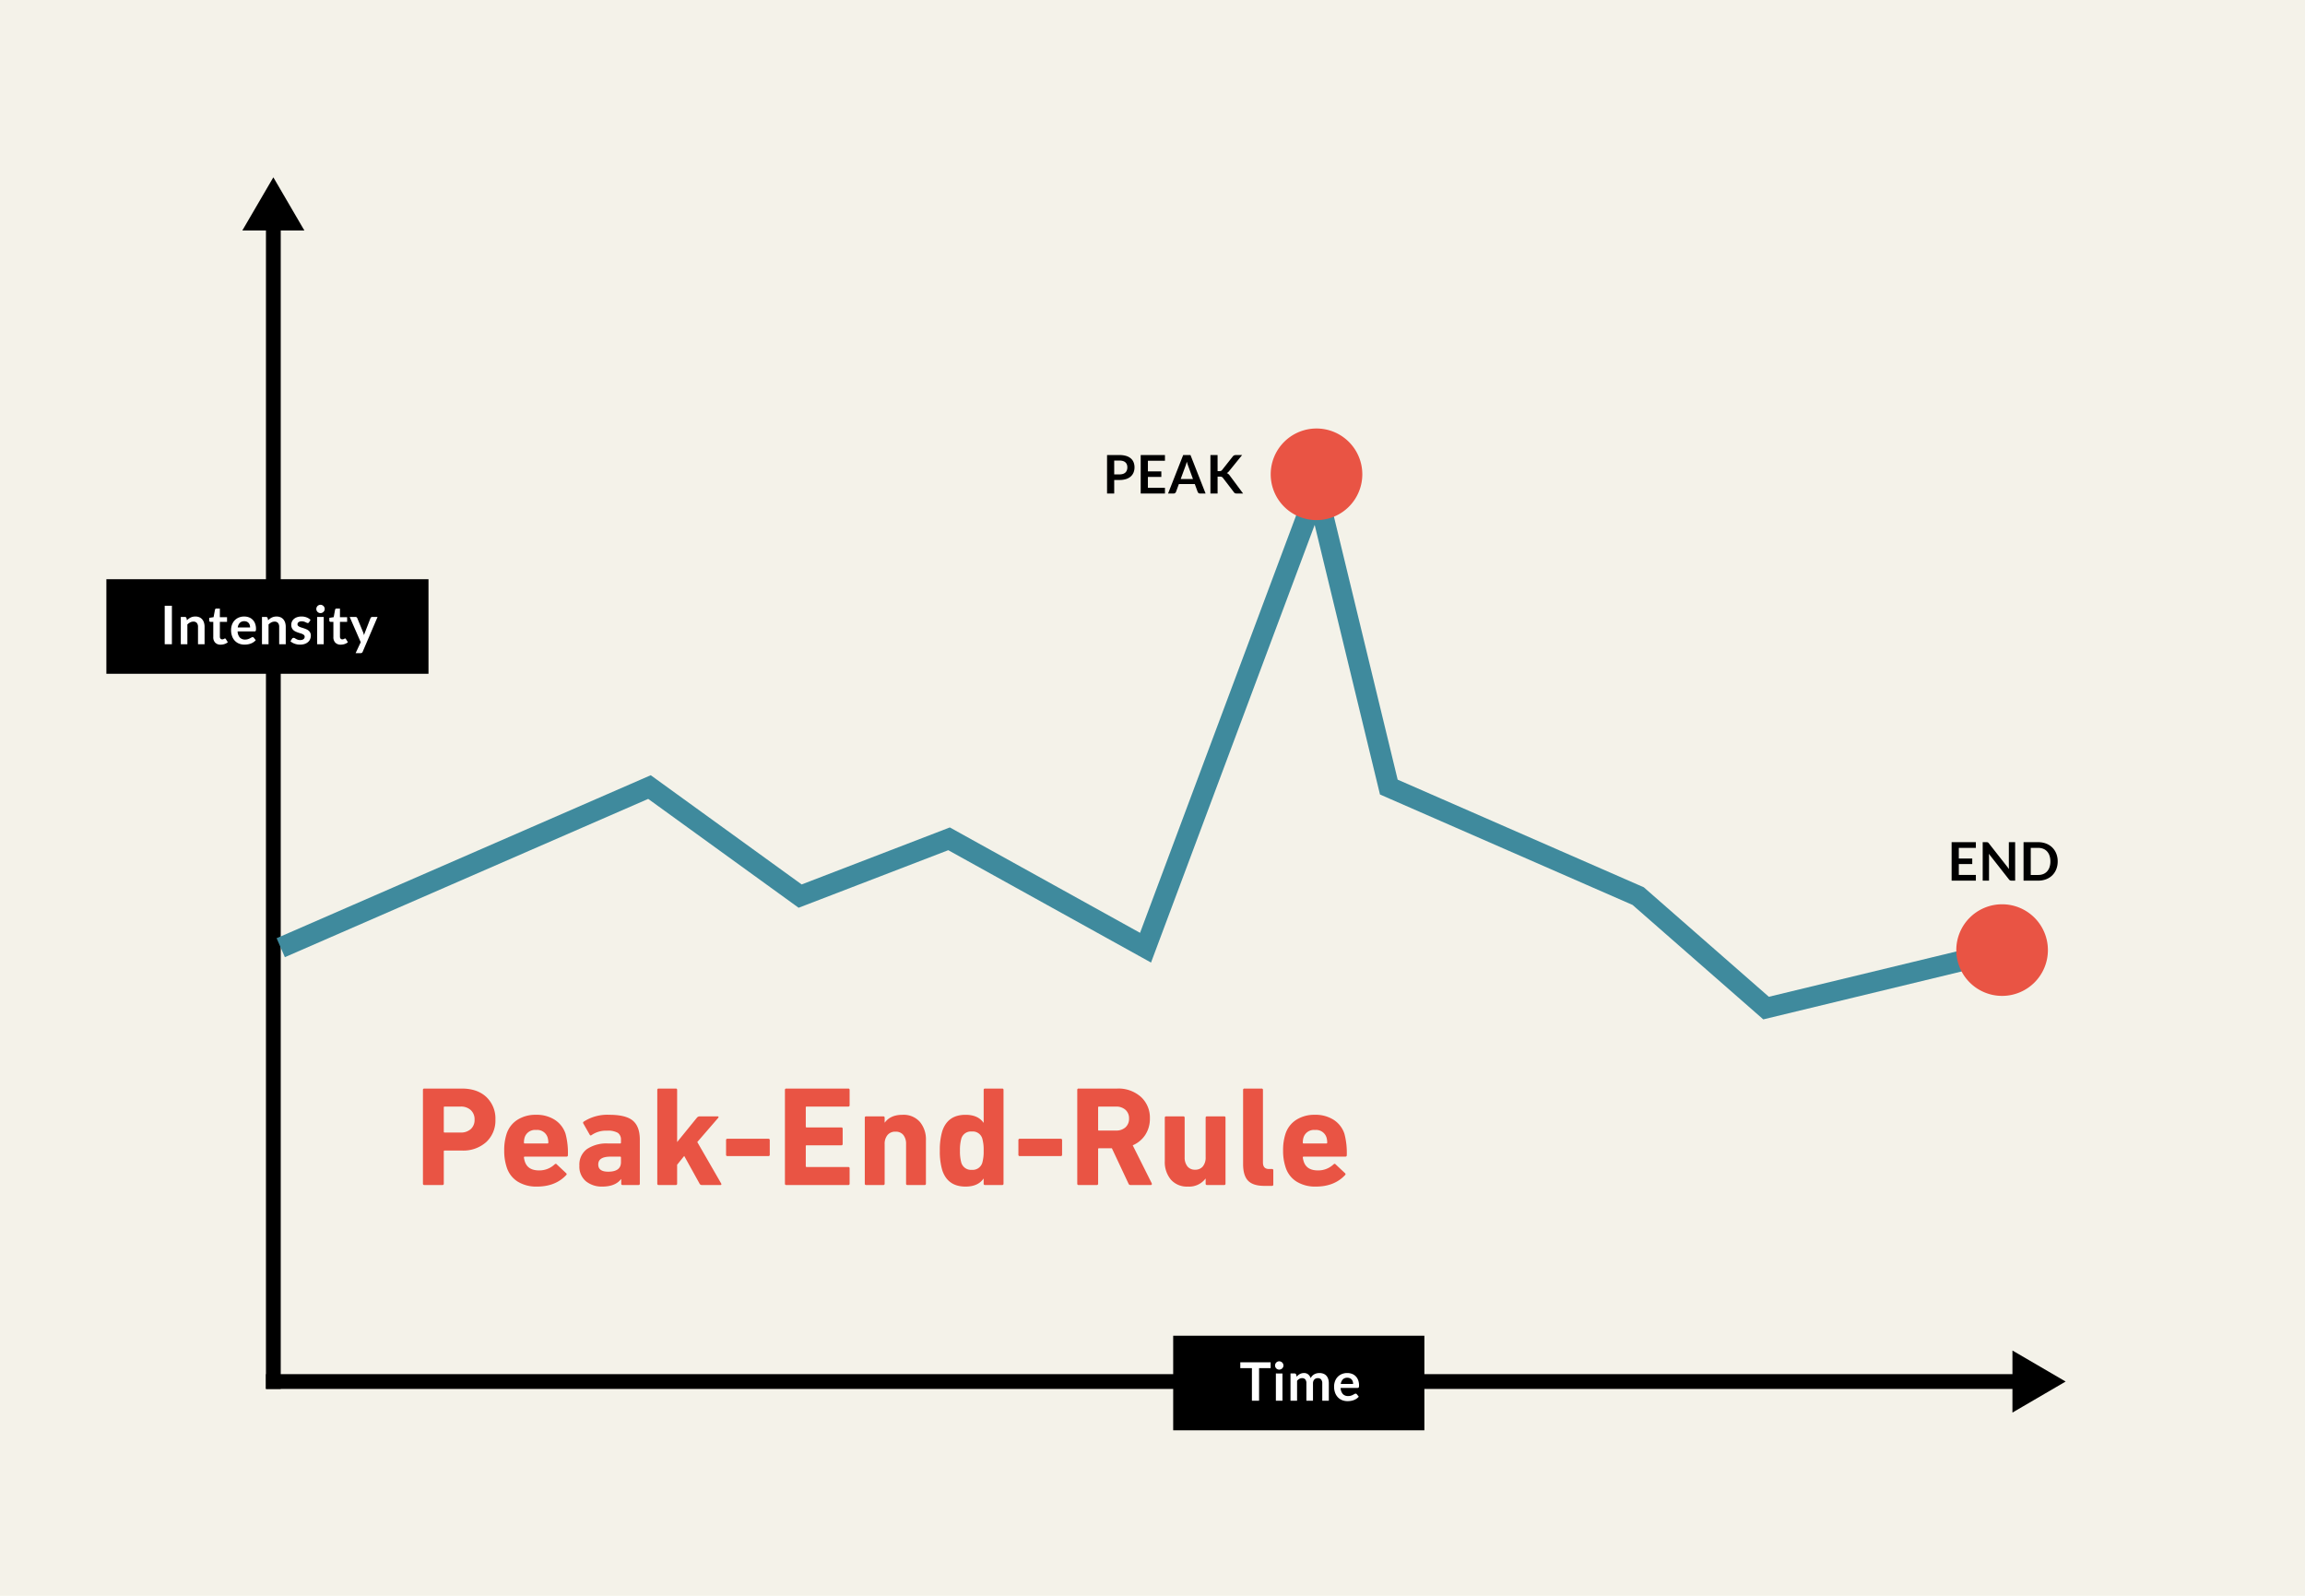
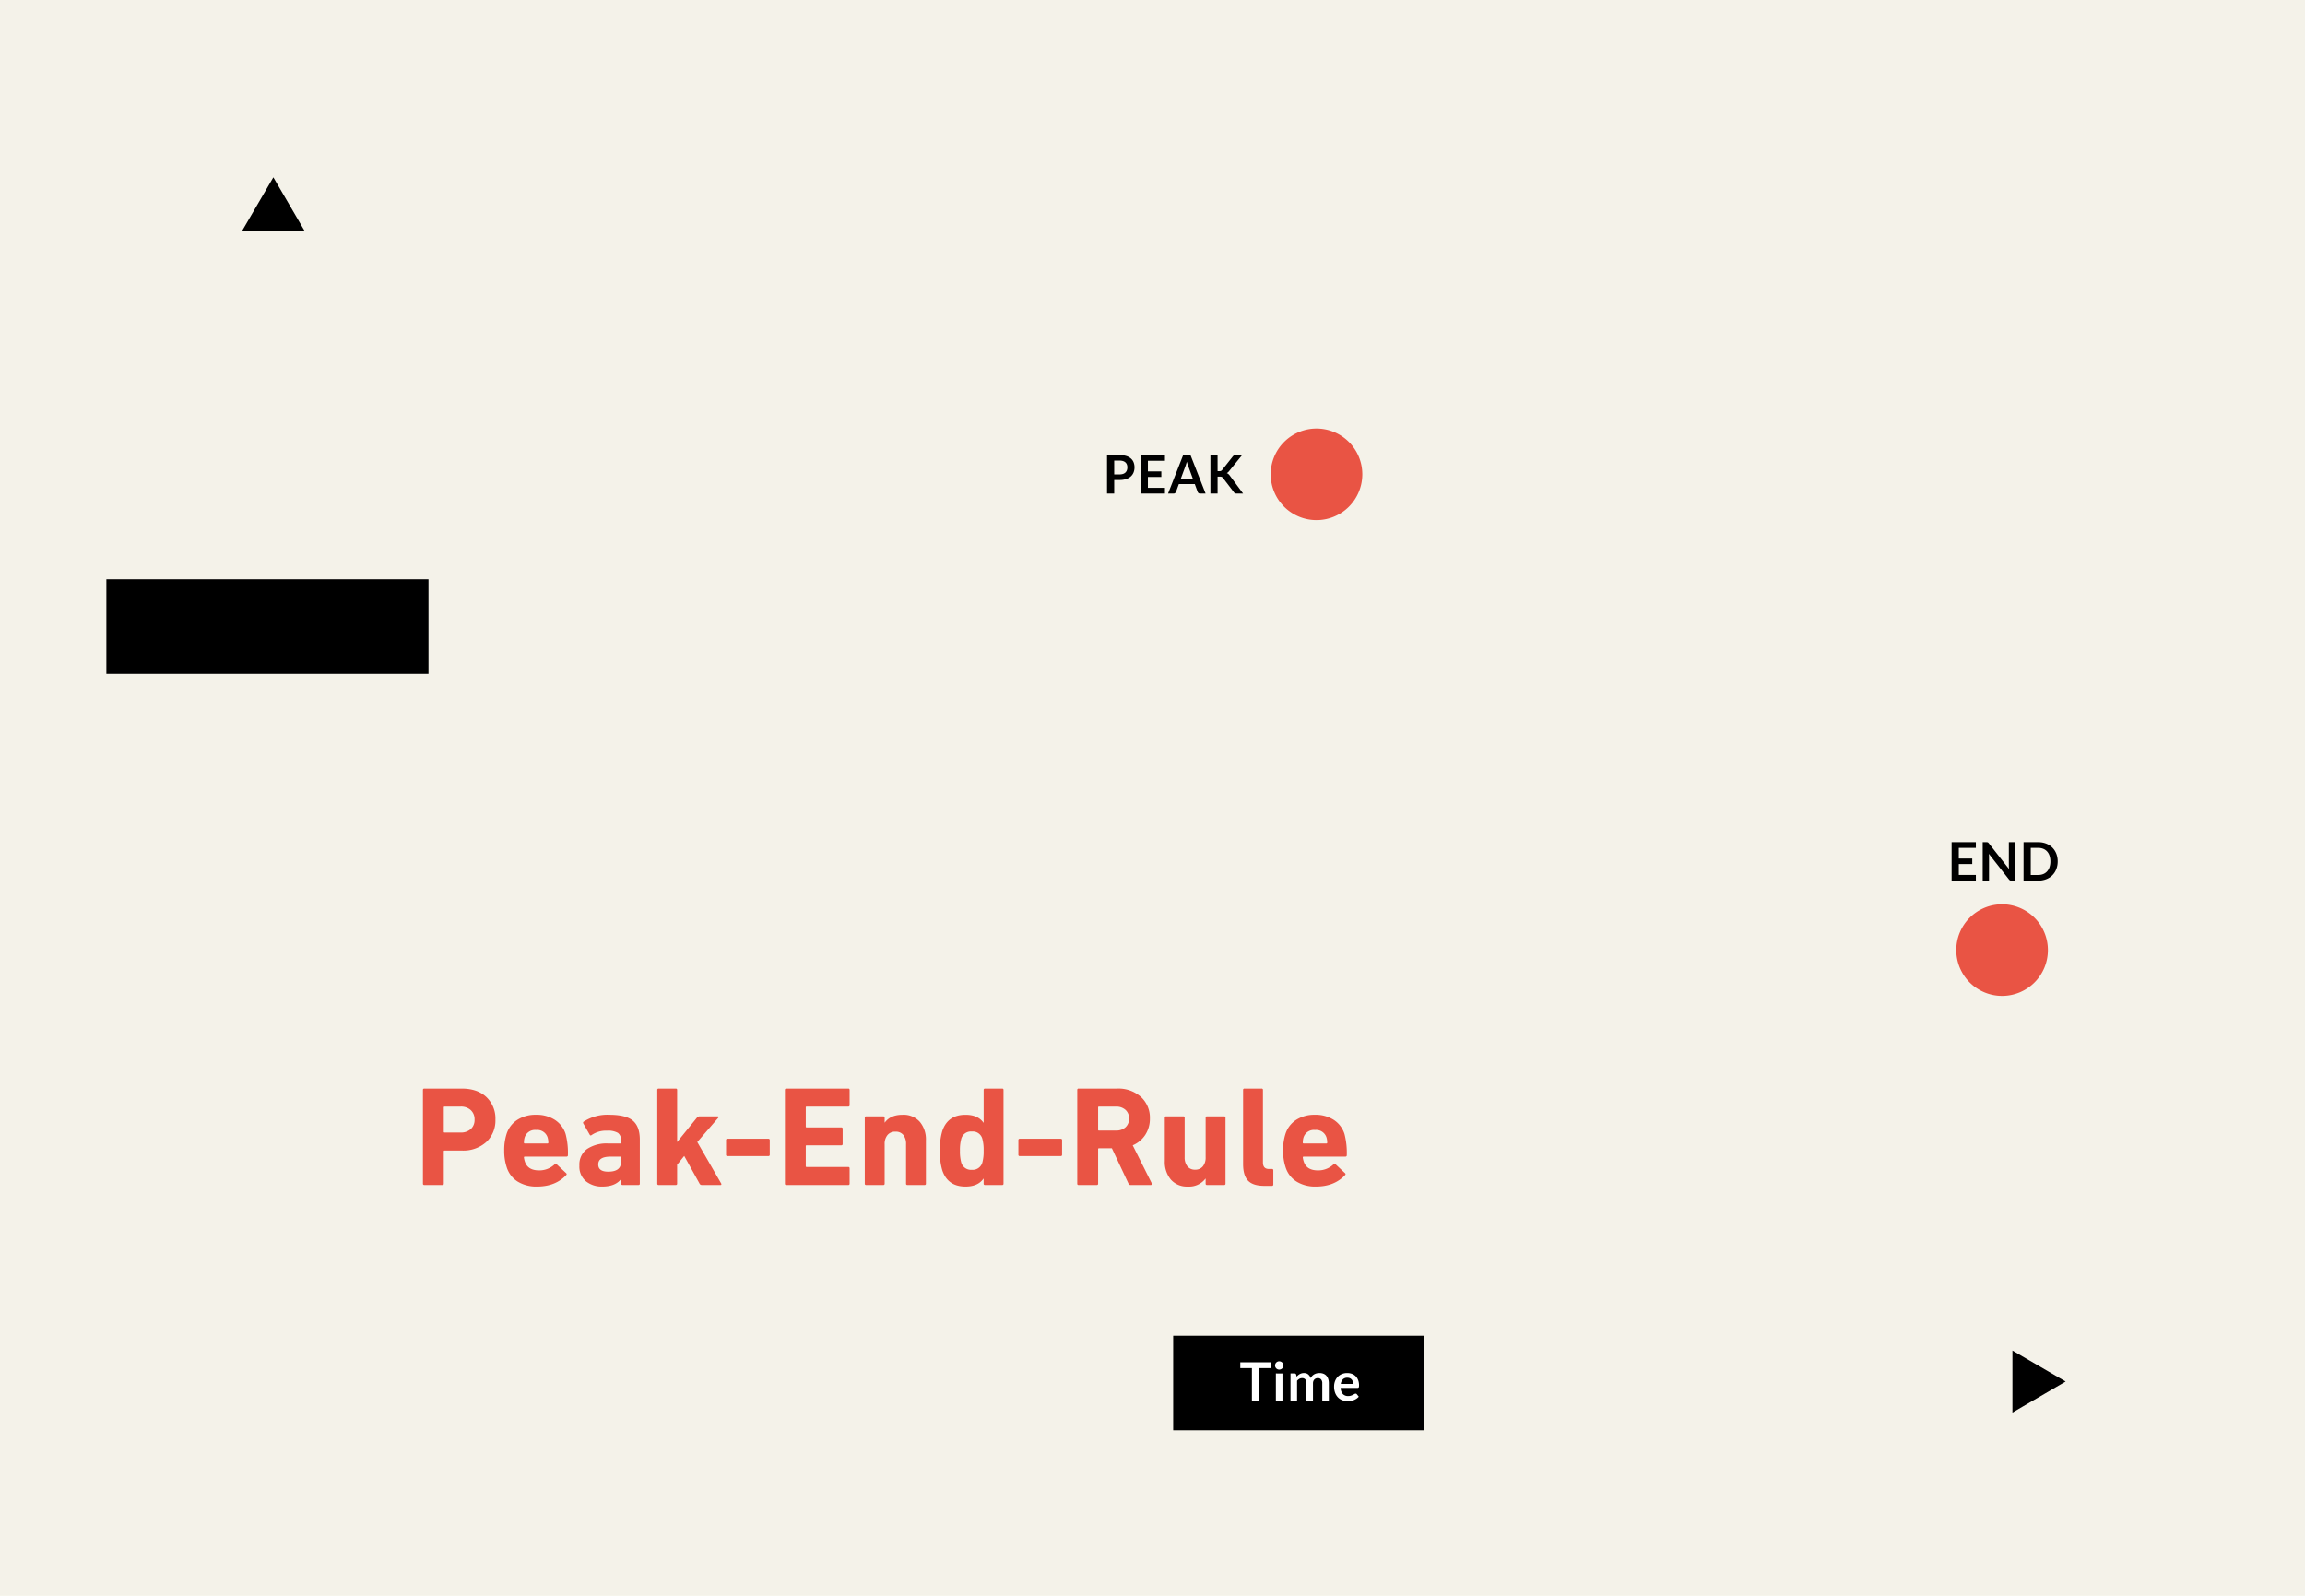
<svg xmlns="http://www.w3.org/2000/svg" width="780" height="540" viewBox="0 0 780 540">
  <defs>
    <style>.a{clip-path:url(#b);}.b{fill:#fff;}.c{fill:#3f8a9d;}.d{fill:#e95444;}.e{fill:#f4f2e9;}</style>
    <clipPath id="b">
      <rect width="780" height="540" />
    </clipPath>
  </defs>
  <g id="a" class="a">
    <rect class="e" width="780" height="540" />
-     <path d="M0,0H5V400H0Z" transform="translate(90 70)" />
-     <path d="M0,0H5V592H0Z" transform="translate(682 465) rotate(90)" />
+     <path d="M0,0H5H0Z" transform="translate(682 465) rotate(90)" />
    <path d="M-19.958-4.581V0h-2.421V-13.014h4.239a7.427,7.427,0,0,1,2.259.306,4.348,4.348,0,0,1,1.575.855,3.348,3.348,0,0,1,.918,1.314,4.587,4.587,0,0,1,.3,1.674,4.624,4.624,0,0,1-.315,1.732,3.6,3.6,0,0,1-.945,1.354,4.4,4.4,0,0,1-1.575.882,7.013,7.013,0,0,1-2.214.315Zm0-1.89h1.818a3.647,3.647,0,0,0,1.161-.167,2.157,2.157,0,0,0,.819-.477,1.956,1.956,0,0,0,.486-.756,2.894,2.894,0,0,0,.162-.995,2.624,2.624,0,0,0-.162-.945,1.868,1.868,0,0,0-.486-.72,2.162,2.162,0,0,0-.819-.455,3.84,3.84,0,0,0-1.161-.158h-1.818Zm17.172-6.543v1.926H-8.555v3.609H-4.01v1.863H-8.555v3.681h5.769V0h-8.208V-13.014ZM10.966,0H9.094a.818.818,0,0,1-.517-.157.9.9,0,0,1-.293-.392L7.312-3.2H1.921L.949-.549a.852.852,0,0,1-.283.378A.8.8,0,0,1,.148,0H-1.733L3.379-13.014H5.854ZM2.542-4.914H6.691L5.107-9.243Q5-9.531,4.869-9.922t-.256-.851q-.126.459-.248.855t-.238.693ZM15.026-7.56h.567a1.472,1.472,0,0,0,.567-.095.96.96,0,0,0,.387-.3L20.138-12.5a1.3,1.3,0,0,1,.472-.4,1.515,1.515,0,0,1,.625-.112h2.088L18.941-7.605a3.967,3.967,0,0,1-.4.423,1.808,1.808,0,0,1-.405.279,1.788,1.788,0,0,1,.535.306,2.826,2.826,0,0,1,.463.5L23.657,0H21.515a1.329,1.329,0,0,1-.643-.122,1.008,1.008,0,0,1-.355-.355L16.835-5.283a1.091,1.091,0,0,0-.405-.337,1.572,1.572,0,0,0-.639-.1h-.765V0H12.6V-13.023h2.421Z" transform="translate(397 167)" />
    <path d="M-9.378-13.014v1.926h-5.769v3.609H-10.6v1.863h-4.545v3.681h5.769V0h-8.208V-13.014Zm3.582,0a2.239,2.239,0,0,1,.27.014.633.633,0,0,1,.194.054.649.649,0,0,1,.166.117,1.876,1.876,0,0,1,.18.2l6.831,8.7q-.036-.315-.05-.616T1.782-5.1v-7.911H3.915V0H2.664a1.109,1.109,0,0,1-.477-.09,1.062,1.062,0,0,1-.369-.324l-6.8-8.667q.027.288.041.571t.013.518V0H-7.065V-13.014ZM18.315-6.507a7.038,7.038,0,0,1-.477,2.628A6.037,6.037,0,0,1,16.5-1.818,6,6,0,0,1,14.418-.477,7.305,7.305,0,0,1,11.727,0H6.759V-13.014h4.968a7.245,7.245,0,0,1,2.691.481A6.087,6.087,0,0,1,16.5-11.191a5.989,5.989,0,0,1,1.341,2.056A7.038,7.038,0,0,1,18.315-6.507Zm-2.475,0a5.973,5.973,0,0,0-.288-1.922,4.071,4.071,0,0,0-.819-1.44,3.531,3.531,0,0,0-1.291-.9,4.444,4.444,0,0,0-1.715-.315H9.2v9.162h2.529a4.444,4.444,0,0,0,1.715-.315,3.531,3.531,0,0,0,1.291-.9,4.071,4.071,0,0,0,.819-1.44A5.973,5.973,0,0,0,15.84-6.507Z" transform="translate(678 298)" />
    <path d="M0,0H109V32H0Z" transform="translate(36 196)" />
    <path d="M0,0H85V32H0Z" transform="translate(397 452)" />
-     <path class="b" d="M-32.832,0h-2.43V-13.014h2.43Zm3.015,0V-9.234h1.359a.546.546,0,0,1,.567.4l.153.729a5.063,5.063,0,0,1,.59-.522,4.116,4.116,0,0,1,.657-.405,3.347,3.347,0,0,1,.743-.261,3.9,3.9,0,0,1,.864-.09,3.31,3.31,0,0,1,1.341.257,2.65,2.65,0,0,1,.976.72,3.165,3.165,0,0,1,.594,1.107,4.7,4.7,0,0,1,.2,1.418V0h-2.223V-5.877a1.972,1.972,0,0,0-.392-1.31A1.451,1.451,0,0,0-25.56-7.65a2.315,2.315,0,0,0-1.08.261,3.871,3.871,0,0,0-.954.711V0Zm13.482.144A2.429,2.429,0,0,1-18.18-.535a2.608,2.608,0,0,1-.648-1.877V-7.569h-.936a.45.45,0,0,1-.31-.117.447.447,0,0,1-.131-.351v-.882l1.485-.243.468-2.52a.445.445,0,0,1,.166-.279.528.528,0,0,1,.329-.1H-16.6v2.907h2.43v1.584H-16.6v5a.981.981,0,0,0,.216.675.733.733,0,0,0,.576.243,1.046,1.046,0,0,0,.347-.05,1.907,1.907,0,0,0,.243-.1q.1-.054.185-.1a.308.308,0,0,1,.162-.049.254.254,0,0,1,.162.049.751.751,0,0,1,.135.149l.666,1.08a3.365,3.365,0,0,1-1.116.612A4.154,4.154,0,0,1-16.335.144ZM-8.37-9.378A4.484,4.484,0,0,1-6.763-9.1,3.518,3.518,0,0,1-5.5-8.285,3.721,3.721,0,0,1-4.671-6.97a4.962,4.962,0,0,1,.3,1.777,3.217,3.217,0,0,1-.023.419.67.67,0,0,1-.081.261.328.328,0,0,1-.157.135.671.671,0,0,1-.252.041h-5.706A3.18,3.18,0,0,0-9.828-2.25a2.384,2.384,0,0,0,1.764.666,3.055,3.055,0,0,0,.932-.126,4.368,4.368,0,0,0,.684-.279q.293-.153.513-.279a.861.861,0,0,1,.428-.126.481.481,0,0,1,.234.054.517.517,0,0,1,.171.153l.648.81a3.7,3.7,0,0,1-.828.725,4.644,4.644,0,0,1-.958.468A5.239,5.239,0,0,1-7.258.063a7.282,7.282,0,0,1-1,.072,4.933,4.933,0,0,1-1.791-.319,4.009,4.009,0,0,1-1.44-.945,4.434,4.434,0,0,1-.963-1.548,5.991,5.991,0,0,1-.351-2.137A5.111,5.111,0,0,1-12.5-6.593a4.274,4.274,0,0,1,.877-1.449,4.131,4.131,0,0,1,1.4-.976A4.6,4.6,0,0,1-8.37-9.378Zm.045,1.593a2.056,2.056,0,0,0-1.521.549,2.708,2.708,0,0,0-.7,1.557h4.176a2.77,2.77,0,0,0-.117-.814,1.879,1.879,0,0,0-.36-.671,1.7,1.7,0,0,0-.612-.454A2.084,2.084,0,0,0-8.325-7.785ZM-2.349,0V-9.234H-.99a.546.546,0,0,1,.567.4L-.27-8.1A5.064,5.064,0,0,1,.32-8.622a4.116,4.116,0,0,1,.657-.405,3.347,3.347,0,0,1,.742-.261,3.9,3.9,0,0,1,.864-.09,3.31,3.31,0,0,1,1.341.257A2.65,2.65,0,0,1,4.9-8.4a3.165,3.165,0,0,1,.594,1.107,4.7,4.7,0,0,1,.2,1.418V0H3.474V-5.877a1.972,1.972,0,0,0-.391-1.31A1.451,1.451,0,0,0,1.908-7.65a2.315,2.315,0,0,0-1.08.261,3.871,3.871,0,0,0-.954.711V0Zm15.93-7.434a.593.593,0,0,1-.189.2.49.49,0,0,1-.252.059.794.794,0,0,1-.346-.09q-.185-.09-.427-.2a3.916,3.916,0,0,0-.554-.2,2.651,2.651,0,0,0-.733-.09,1.709,1.709,0,0,0-1.035.279.865.865,0,0,0-.378.729.7.7,0,0,0,.194.5,1.74,1.74,0,0,0,.513.356,5.021,5.021,0,0,0,.724.274q.405.121.828.265t.828.329a2.887,2.887,0,0,1,.725.468,2.174,2.174,0,0,1,.513.68,2.155,2.155,0,0,1,.194.954A3.065,3.065,0,0,1,13.941-1.7a2.7,2.7,0,0,1-.711.972,3.332,3.332,0,0,1-1.157.639,4.99,4.99,0,0,1-1.58.23A5.028,5.028,0,0,1,9.563.058,5.5,5.5,0,0,1,8.69-.18a4.831,4.831,0,0,1-.774-.36A3.757,3.757,0,0,1,7.29-.99L7.8-1.836a.726.726,0,0,1,.234-.234.656.656,0,0,1,.342-.081.719.719,0,0,1,.391.117q.185.117.428.252a3.821,3.821,0,0,0,.571.252,2.515,2.515,0,0,0,.833.117,2.16,2.16,0,0,0,.679-.094,1.438,1.438,0,0,0,.468-.247.929.929,0,0,0,.27-.356,1.066,1.066,0,0,0,.086-.418.747.747,0,0,0-.194-.531,1.694,1.694,0,0,0-.513-.36,4.955,4.955,0,0,0-.729-.274q-.409-.122-.837-.266A7.743,7.743,0,0,1,9-4.3a2.853,2.853,0,0,1-.729-.49,2.22,2.22,0,0,1-.513-.729A2.544,2.544,0,0,1,7.56-6.561a2.66,2.66,0,0,1,.225-1.08,2.533,2.533,0,0,1,.661-.9,3.285,3.285,0,0,1,1.089-.612,4.536,4.536,0,0,1,1.508-.229,4.615,4.615,0,0,1,1.737.315,3.923,3.923,0,0,1,1.305.828Zm4.968-1.8V0H16.326V-9.234Zm.333-2.691a1.267,1.267,0,0,1-.117.54,1.484,1.484,0,0,1-.31.441,1.484,1.484,0,0,1-.455.3,1.4,1.4,0,0,1-.558.113,1.341,1.341,0,0,1-.545-.113,1.442,1.442,0,0,1-.445-.3,1.458,1.458,0,0,1-.3-.441,1.309,1.309,0,0,1-.112-.54,1.4,1.4,0,0,1,.112-.558,1.428,1.428,0,0,1,.3-.45,1.442,1.442,0,0,1,.445-.3,1.341,1.341,0,0,1,.545-.113,1.4,1.4,0,0,1,.558.113,1.484,1.484,0,0,1,.455.3,1.452,1.452,0,0,1,.31.45A1.348,1.348,0,0,1,18.882-11.925ZM24.309.144a2.429,2.429,0,0,1-1.845-.679,2.608,2.608,0,0,1-.648-1.877V-7.569H20.88a.45.45,0,0,1-.31-.117.447.447,0,0,1-.131-.351v-.882l1.485-.243.468-2.52a.445.445,0,0,1,.167-.279.528.528,0,0,1,.328-.1h1.152v2.907h2.43v1.584h-2.43v5a.981.981,0,0,0,.216.675.733.733,0,0,0,.576.243,1.046,1.046,0,0,0,.347-.05,1.907,1.907,0,0,0,.243-.1q.1-.054.184-.1a.308.308,0,0,1,.162-.049.254.254,0,0,1,.162.049.751.751,0,0,1,.135.149l.666,1.08a3.365,3.365,0,0,1-1.116.612A4.154,4.154,0,0,1,24.309.144Zm7.425,2.394a.859.859,0,0,1-.257.355A.785.785,0,0,1,31,3.015H29.34l1.728-3.7-3.735-8.55h1.944a.61.61,0,0,1,.414.126.828.828,0,0,1,.216.288l1.971,4.788a4.225,4.225,0,0,1,.171.486q.072.252.126.5.072-.261.158-.5t.185-.495L34.371-8.82a.655.655,0,0,1,.238-.3.634.634,0,0,1,.374-.117h1.782Z" transform="translate(91 218)" />
    <path class="b" d="M-10.022-13.014v1.989h-3.915V0h-2.421V-11.025h-3.933v-1.989Zm4,3.78V0H-8.249V-9.234Zm.333-2.691a1.267,1.267,0,0,1-.117.54,1.484,1.484,0,0,1-.311.441,1.484,1.484,0,0,1-.454.3,1.4,1.4,0,0,1-.558.113,1.341,1.341,0,0,1-.544-.113,1.442,1.442,0,0,1-.445-.3,1.458,1.458,0,0,1-.3-.441,1.309,1.309,0,0,1-.113-.54,1.4,1.4,0,0,1,.113-.558,1.428,1.428,0,0,1,.3-.45,1.442,1.442,0,0,1,.445-.3,1.341,1.341,0,0,1,.544-.113,1.4,1.4,0,0,1,.558.113,1.484,1.484,0,0,1,.454.3,1.452,1.452,0,0,1,.311.45A1.348,1.348,0,0,1-5.693-11.925ZM-3.3,0V-9.234h1.359a.546.546,0,0,1,.567.4l.144.684A5.258,5.258,0,0,1-.72-8.64a3.267,3.267,0,0,1,.567-.387A3.071,3.071,0,0,1,.5-9.283a2.885,2.885,0,0,1,.76-.095,2.156,2.156,0,0,1,1.436.473A2.845,2.845,0,0,1,3.533-7.65a2.818,2.818,0,0,1,.54-.787,2.952,2.952,0,0,1,.711-.535,3.272,3.272,0,0,1,.824-.306,3.955,3.955,0,0,1,.877-.1,3.687,3.687,0,0,1,1.359.234,2.607,2.607,0,0,1,1,.684,3.015,3.015,0,0,1,.616,1.1A4.783,4.783,0,0,1,9.67-5.877V0H7.448V-5.877A1.975,1.975,0,0,0,7.061-7.2,1.421,1.421,0,0,0,5.926-7.65a1.693,1.693,0,0,0-.634.117,1.512,1.512,0,0,0-.513.338,1.541,1.541,0,0,0-.347.554,2.153,2.153,0,0,0-.126.765V0H2.075V-5.877A2.011,2.011,0,0,0,1.7-7.227,1.393,1.393,0,0,0,.6-7.65a1.78,1.78,0,0,0-.9.239,3.016,3.016,0,0,0-.778.653V0ZM15.889-9.378A4.484,4.484,0,0,1,17.5-9.1a3.518,3.518,0,0,1,1.264.814,3.721,3.721,0,0,1,.828,1.314,4.962,4.962,0,0,1,.3,1.777,3.216,3.216,0,0,1-.023.419.67.67,0,0,1-.081.261.328.328,0,0,1-.157.135.671.671,0,0,1-.252.041H13.667a3.18,3.18,0,0,0,.765,2.088,2.384,2.384,0,0,0,1.764.666,3.055,3.055,0,0,0,.931-.126,4.368,4.368,0,0,0,.684-.279q.292-.153.513-.279a.861.861,0,0,1,.427-.126.482.482,0,0,1,.234.054.517.517,0,0,1,.171.153l.648.81a3.7,3.7,0,0,1-.828.725,4.644,4.644,0,0,1-.958.468A5.239,5.239,0,0,1,17,.063a7.282,7.282,0,0,1-1,.072,4.933,4.933,0,0,1-1.791-.319,4.009,4.009,0,0,1-1.44-.945A4.434,4.434,0,0,1,11.8-2.678a5.991,5.991,0,0,1-.351-2.137,5.111,5.111,0,0,1,.306-1.778,4.274,4.274,0,0,1,.877-1.449,4.131,4.131,0,0,1,1.4-.976A4.6,4.6,0,0,1,15.889-9.378Zm.045,1.593a2.056,2.056,0,0,0-1.521.549,2.708,2.708,0,0,0-.7,1.557h4.176a2.77,2.77,0,0,0-.117-.814,1.879,1.879,0,0,0-.36-.671,1.7,1.7,0,0,0-.612-.454A2.084,2.084,0,0,0,15.934-7.785Z" transform="translate(440 474)" />
-     <path class="c" d="M7577.687,3339.952l-44.237-38.731-85.471-37.375-22.1-91.217L7370.5,3320.719l-68.614-38.02-50.638,19.479-50.9-36.838L7077.4,3318.9l-2.8-6.417,126.61-55.153,51.066,36.955,50.144-19.289,64.367,35.666,60.52-161.847,26.656,110.01,83.282,36.418,42.322,37.055,82.821-20.009,1.644,6.8Z" transform="translate(-6981 -2995)" />
    <path class="d" d="M15.5,0A15.5,15.5,0,1,1,0,15.5,15.5,15.5,0,0,1,15.5,0Z" transform="translate(430 145)" />
    <path class="d" d="M15.5,0A15.5,15.5,0,1,1,0,15.5,15.5,15.5,0,0,1,15.5,0Z" transform="translate(662 306)" />
    <path class="d" d="M9.7,0H3.6a.424.424,0,0,1-.48-.48V-32.16a.424.424,0,0,1,.48-.48H16.272q5.28,0,8.328,2.88a10.009,10.009,0,0,1,3.048,7.632,9.929,9.929,0,0,1-3.072,7.56,11.6,11.6,0,0,1-8.3,2.9H10.464a.255.255,0,0,0-.288.288V-.48A.424.424,0,0,1,9.7,0ZM15.84-17.76a4.928,4.928,0,0,0,3.48-1.176,4.134,4.134,0,0,0,1.272-3.192,4.212,4.212,0,0,0-1.272-3.216,4.867,4.867,0,0,0-3.48-1.2H10.464a.255.255,0,0,0-.288.288v8.208a.255.255,0,0,0,.288.288ZM41.712.528a11.884,11.884,0,0,1-6.6-1.728A8.828,8.828,0,0,1,31.44-6.1a17.405,17.405,0,0,1-.816-5.52,17.722,17.722,0,0,1,.768-5.568,8.863,8.863,0,0,1,3.648-4.848,11.311,11.311,0,0,1,6.336-1.728,11.372,11.372,0,0,1,6.408,1.728,8.9,8.9,0,0,1,3.624,4.8,25.305,25.305,0,0,1,.768,7.152q0,.48-.528.48H37.584a.255.255,0,0,0-.288.288,7.054,7.054,0,0,0,.288,1.3q.96,3.072,4.8,3.072a7.523,7.523,0,0,0,5.328-2.064q.432-.336.672,0l3.168,2.976q.384.336.048.672Q47.952.528,41.712.528ZM37.584-14.064h7.68a.255.255,0,0,0,.288-.288,6.094,6.094,0,0,0-.24-1.728,3.669,3.669,0,0,0-3.888-2.544,3.669,3.669,0,0,0-3.888,2.544,6.094,6.094,0,0,0-.24,1.728A.255.255,0,0,0,37.584-14.064ZM76.032,0H70.7a.424.424,0,0,1-.48-.48V-2.016h-.048Q68.208.528,63.792.528a8.451,8.451,0,0,1-5.52-1.8,6.443,6.443,0,0,1-2.208-5.3,6.475,6.475,0,0,1,2.592-5.616,11.833,11.833,0,0,1,7.056-1.872H69.84a.255.255,0,0,0,.288-.288v-.864A2.784,2.784,0,0,0,69.1-17.64a6.708,6.708,0,0,0-3.72-.744A8.506,8.506,0,0,0,60.192-16.9q-.384.288-.624-.1l-2.16-3.792a.444.444,0,0,1,.144-.672,14.687,14.687,0,0,1,8.64-2.3q5.616,0,7.968,1.992t2.352,6.408V-.48A.424.424,0,0,1,76.032,0ZM65.808-4.512q4.32,0,4.32-3.216V-9.312A.255.255,0,0,0,69.84-9.6H66.576q-4.128,0-4.128,2.64Q62.448-4.512,65.808-4.512ZM103.824,0H97.44a.836.836,0,0,1-.72-.48L91.536-9.84l-2.4,2.976V-.48a.424.424,0,0,1-.48.48H82.9a.424.424,0,0,1-.48-.48V-32.16a.424.424,0,0,1,.48-.48h5.76a.424.424,0,0,1,.48.48v17.616l6.672-8.208a1.235,1.235,0,0,1,.912-.48h6.144a.263.263,0,0,1,.264.168.264.264,0,0,1-.072.312l-7.1,8.208L104.064-.48a.476.476,0,0,1,.048.216.259.259,0,0,1-.072.192A.293.293,0,0,1,103.824,0Zm2.352-9.792a.424.424,0,0,1-.48-.48v-4.9a.424.424,0,0,1,.48-.48H120a.424.424,0,0,1,.48.48v4.9a.424.424,0,0,1-.48.48ZM125.616-.48V-32.16a.424.424,0,0,1,.48-.48h20.928a.424.424,0,0,1,.48.48v5.136a.424.424,0,0,1-.48.48H132.96a.255.255,0,0,0-.288.288v6.48a.255.255,0,0,0,.288.288h11.712a.424.424,0,0,1,.48.48v5.088a.424.424,0,0,1-.48.48H132.96a.255.255,0,0,0-.288.288v6.768a.255.255,0,0,0,.288.288h14.064a.424.424,0,0,1,.48.48V-.48a.424.424,0,0,1-.48.48H126.1A.424.424,0,0,1,125.616-.48ZM172.848,0h-5.76a.424.424,0,0,1-.48-.48V-13.824a4.79,4.79,0,0,0-.912-3.1,3.253,3.253,0,0,0-2.688-1.128A3.306,3.306,0,0,0,160.32-16.9a4.645,4.645,0,0,0-.96,3.072V-.48a.424.424,0,0,1-.48.48h-5.76a.424.424,0,0,1-.48-.48V-22.752a.424.424,0,0,1,.48-.48h5.76a.424.424,0,0,1,.48.48v1.632h.048q1.92-2.64,6-2.64a7.34,7.34,0,0,1,5.856,2.376,9.211,9.211,0,0,1,2.064,6.264V-.48A.424.424,0,0,1,172.848,0ZM199.1,0h-5.76a.424.424,0,0,1-.48-.48V-2.16h-.048Q190.944.528,186.72.528q-6.048,0-7.872-5.568a22.291,22.291,0,0,1-.816-6.576,22.291,22.291,0,0,1,.816-6.576q1.824-5.568,7.872-5.568,4.224,0,6.1,2.688h.048V-32.16a.424.424,0,0,1,.48-.48h5.76a.424.424,0,0,1,.48.48V-.48A.424.424,0,0,1,199.1,0ZM188.88-5.136a3.388,3.388,0,0,0,3.552-2.5,14.147,14.147,0,0,0,.432-3.984,14.147,14.147,0,0,0-.432-3.984,3.342,3.342,0,0,0-3.552-2.5,3.374,3.374,0,0,0-3.6,2.5,14.147,14.147,0,0,0-.432,3.984,14.147,14.147,0,0,0,.432,3.984A3.42,3.42,0,0,0,188.88-5.136ZM205.1-9.792a.424.424,0,0,1-.48-.48v-4.9a.424.424,0,0,1,.48-.48h13.824a.424.424,0,0,1,.48.48v4.9a.424.424,0,0,1-.48.48ZM249.408,0h-6.816a.712.712,0,0,1-.72-.48l-5.616-11.952h-4.368a.255.255,0,0,0-.288.288V-.48a.424.424,0,0,1-.48.48h-6.1a.424.424,0,0,1-.48-.48V-32.16a.424.424,0,0,1,.48-.48h13.008a11.4,11.4,0,0,1,8.04,2.808,9.491,9.491,0,0,1,3.048,7.32,9.9,9.9,0,0,1-1.536,5.5,9.489,9.489,0,0,1-4.272,3.576L249.744-.576a.408.408,0,0,1,0,.384A.344.344,0,0,1,249.408,0Zm-11.76-18.432a4.564,4.564,0,0,0,3.216-1.1,3.846,3.846,0,0,0,1.2-2.976,3.788,3.788,0,0,0-1.2-2.928,4.564,4.564,0,0,0-3.216-1.1h-5.76a.255.255,0,0,0-.288.288v7.536a.255.255,0,0,0,.288.288ZM274.224,0h-5.76a.424.424,0,0,1-.48-.48V-2.16h-.048A6.973,6.973,0,0,1,261.984.528,7.209,7.209,0,0,1,256.2-1.848a9.281,9.281,0,0,1-2.04-6.264v-14.64a.424.424,0,0,1,.48-.48h5.76a.424.424,0,0,1,.48.48V-9.408a4.81,4.81,0,0,0,.912,3.072,3.167,3.167,0,0,0,2.64,1.152,3.212,3.212,0,0,0,2.616-1.128,4.705,4.705,0,0,0,.936-3.1V-22.752a.424.424,0,0,1,.48-.48h5.76a.424.424,0,0,1,.48.48V-.48A.424.424,0,0,1,274.224,0ZM290.4.288h-2.544q-3.84,0-5.52-1.752t-1.68-5.64V-32.16a.424.424,0,0,1,.48-.48h5.76a.424.424,0,0,1,.48.48V-7.632q0,2.208,2.016,2.208H290.4a.424.424,0,0,1,.48.48V-.192A.424.424,0,0,1,290.4.288Zm14.88.24a11.884,11.884,0,0,1-6.6-1.728,8.828,8.828,0,0,1-3.672-4.9,17.406,17.406,0,0,1-.816-5.52,17.722,17.722,0,0,1,.768-5.568,8.863,8.863,0,0,1,3.648-4.848,11.311,11.311,0,0,1,6.336-1.728,11.372,11.372,0,0,1,6.408,1.728,8.9,8.9,0,0,1,3.624,4.8,25.305,25.305,0,0,1,.768,7.152q0,.48-.528.48H301.152a.255.255,0,0,0-.288.288,7.055,7.055,0,0,0,.288,1.3q.96,3.072,4.8,3.072a7.523,7.523,0,0,0,5.328-2.064q.432-.336.672,0l3.168,2.976q.384.336.048.672Q311.52.528,305.28.528Zm-4.128-14.592h7.68a.255.255,0,0,0,.288-.288,6.094,6.094,0,0,0-.24-1.728,3.669,3.669,0,0,0-3.888-2.544A3.669,3.669,0,0,0,301.1-16.08a6.094,6.094,0,0,0-.24,1.728A.255.255,0,0,0,301.152-14.064Z" transform="translate(140 401)" />
    <path d="M10.5,0,21,18H0Z" transform="translate(82 60)" />
    <path d="M10.5,0,21,18H0Z" transform="translate(699 457) rotate(90)" />
  </g>
</svg>